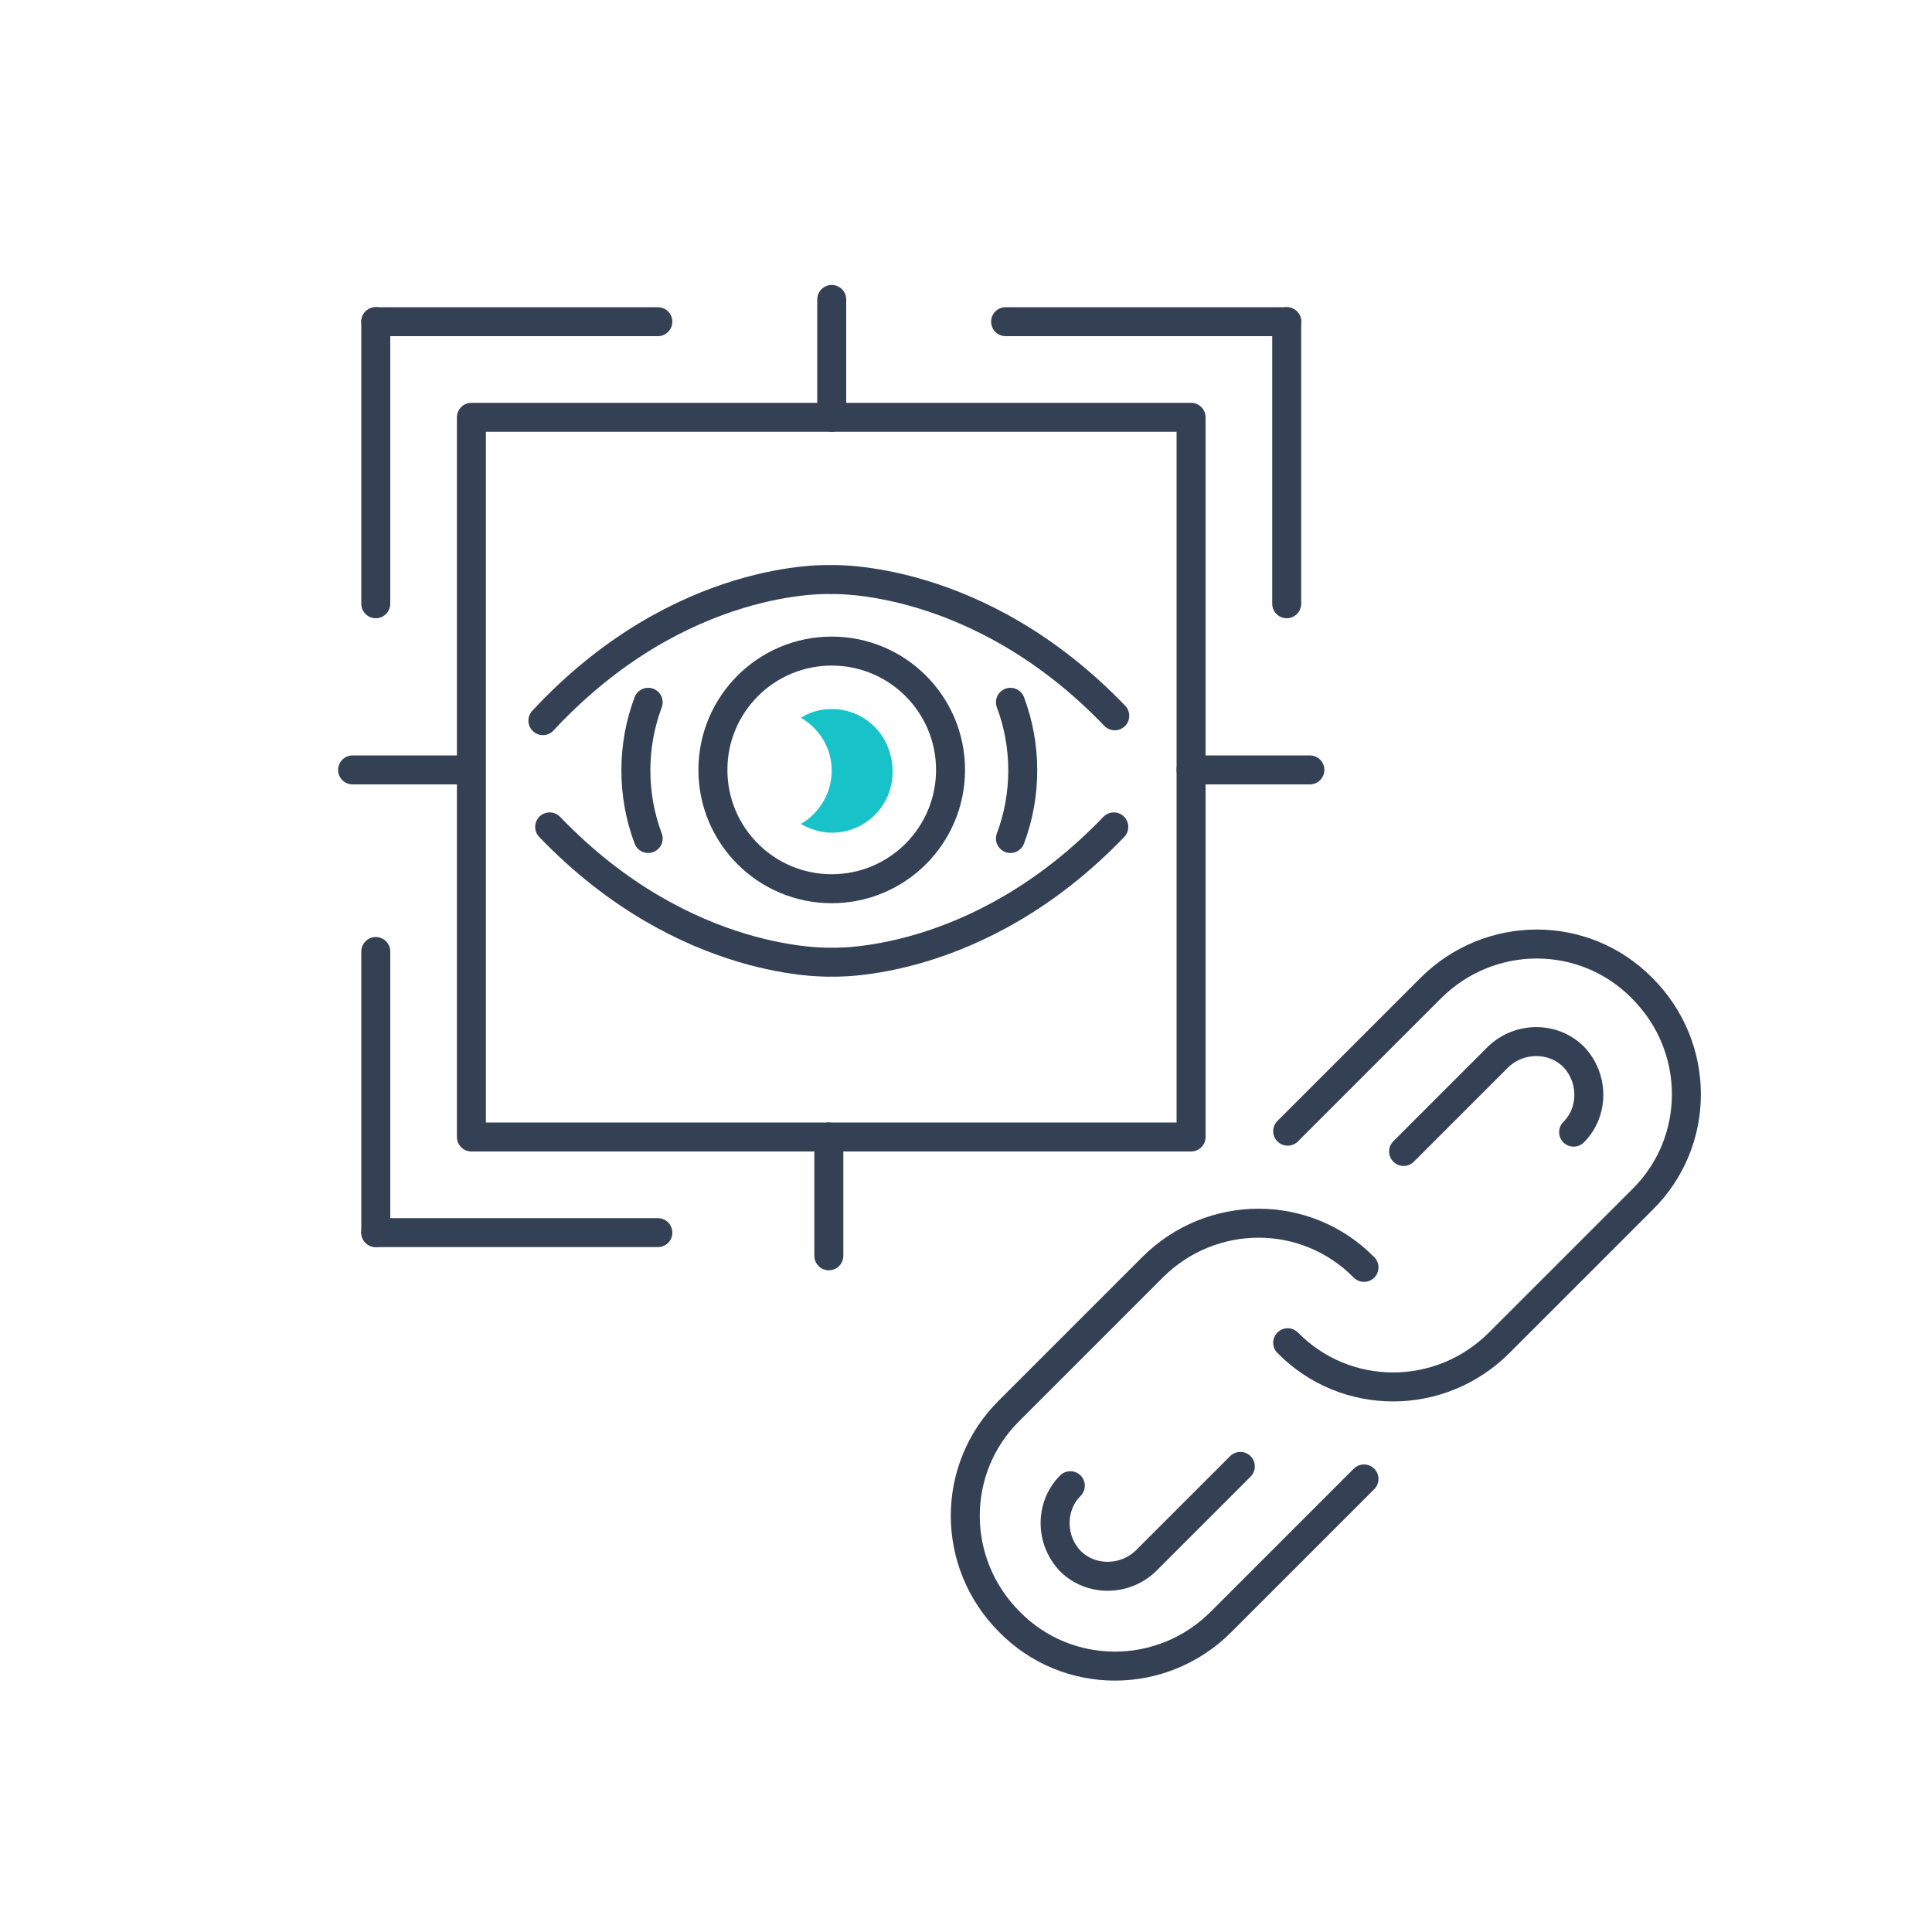
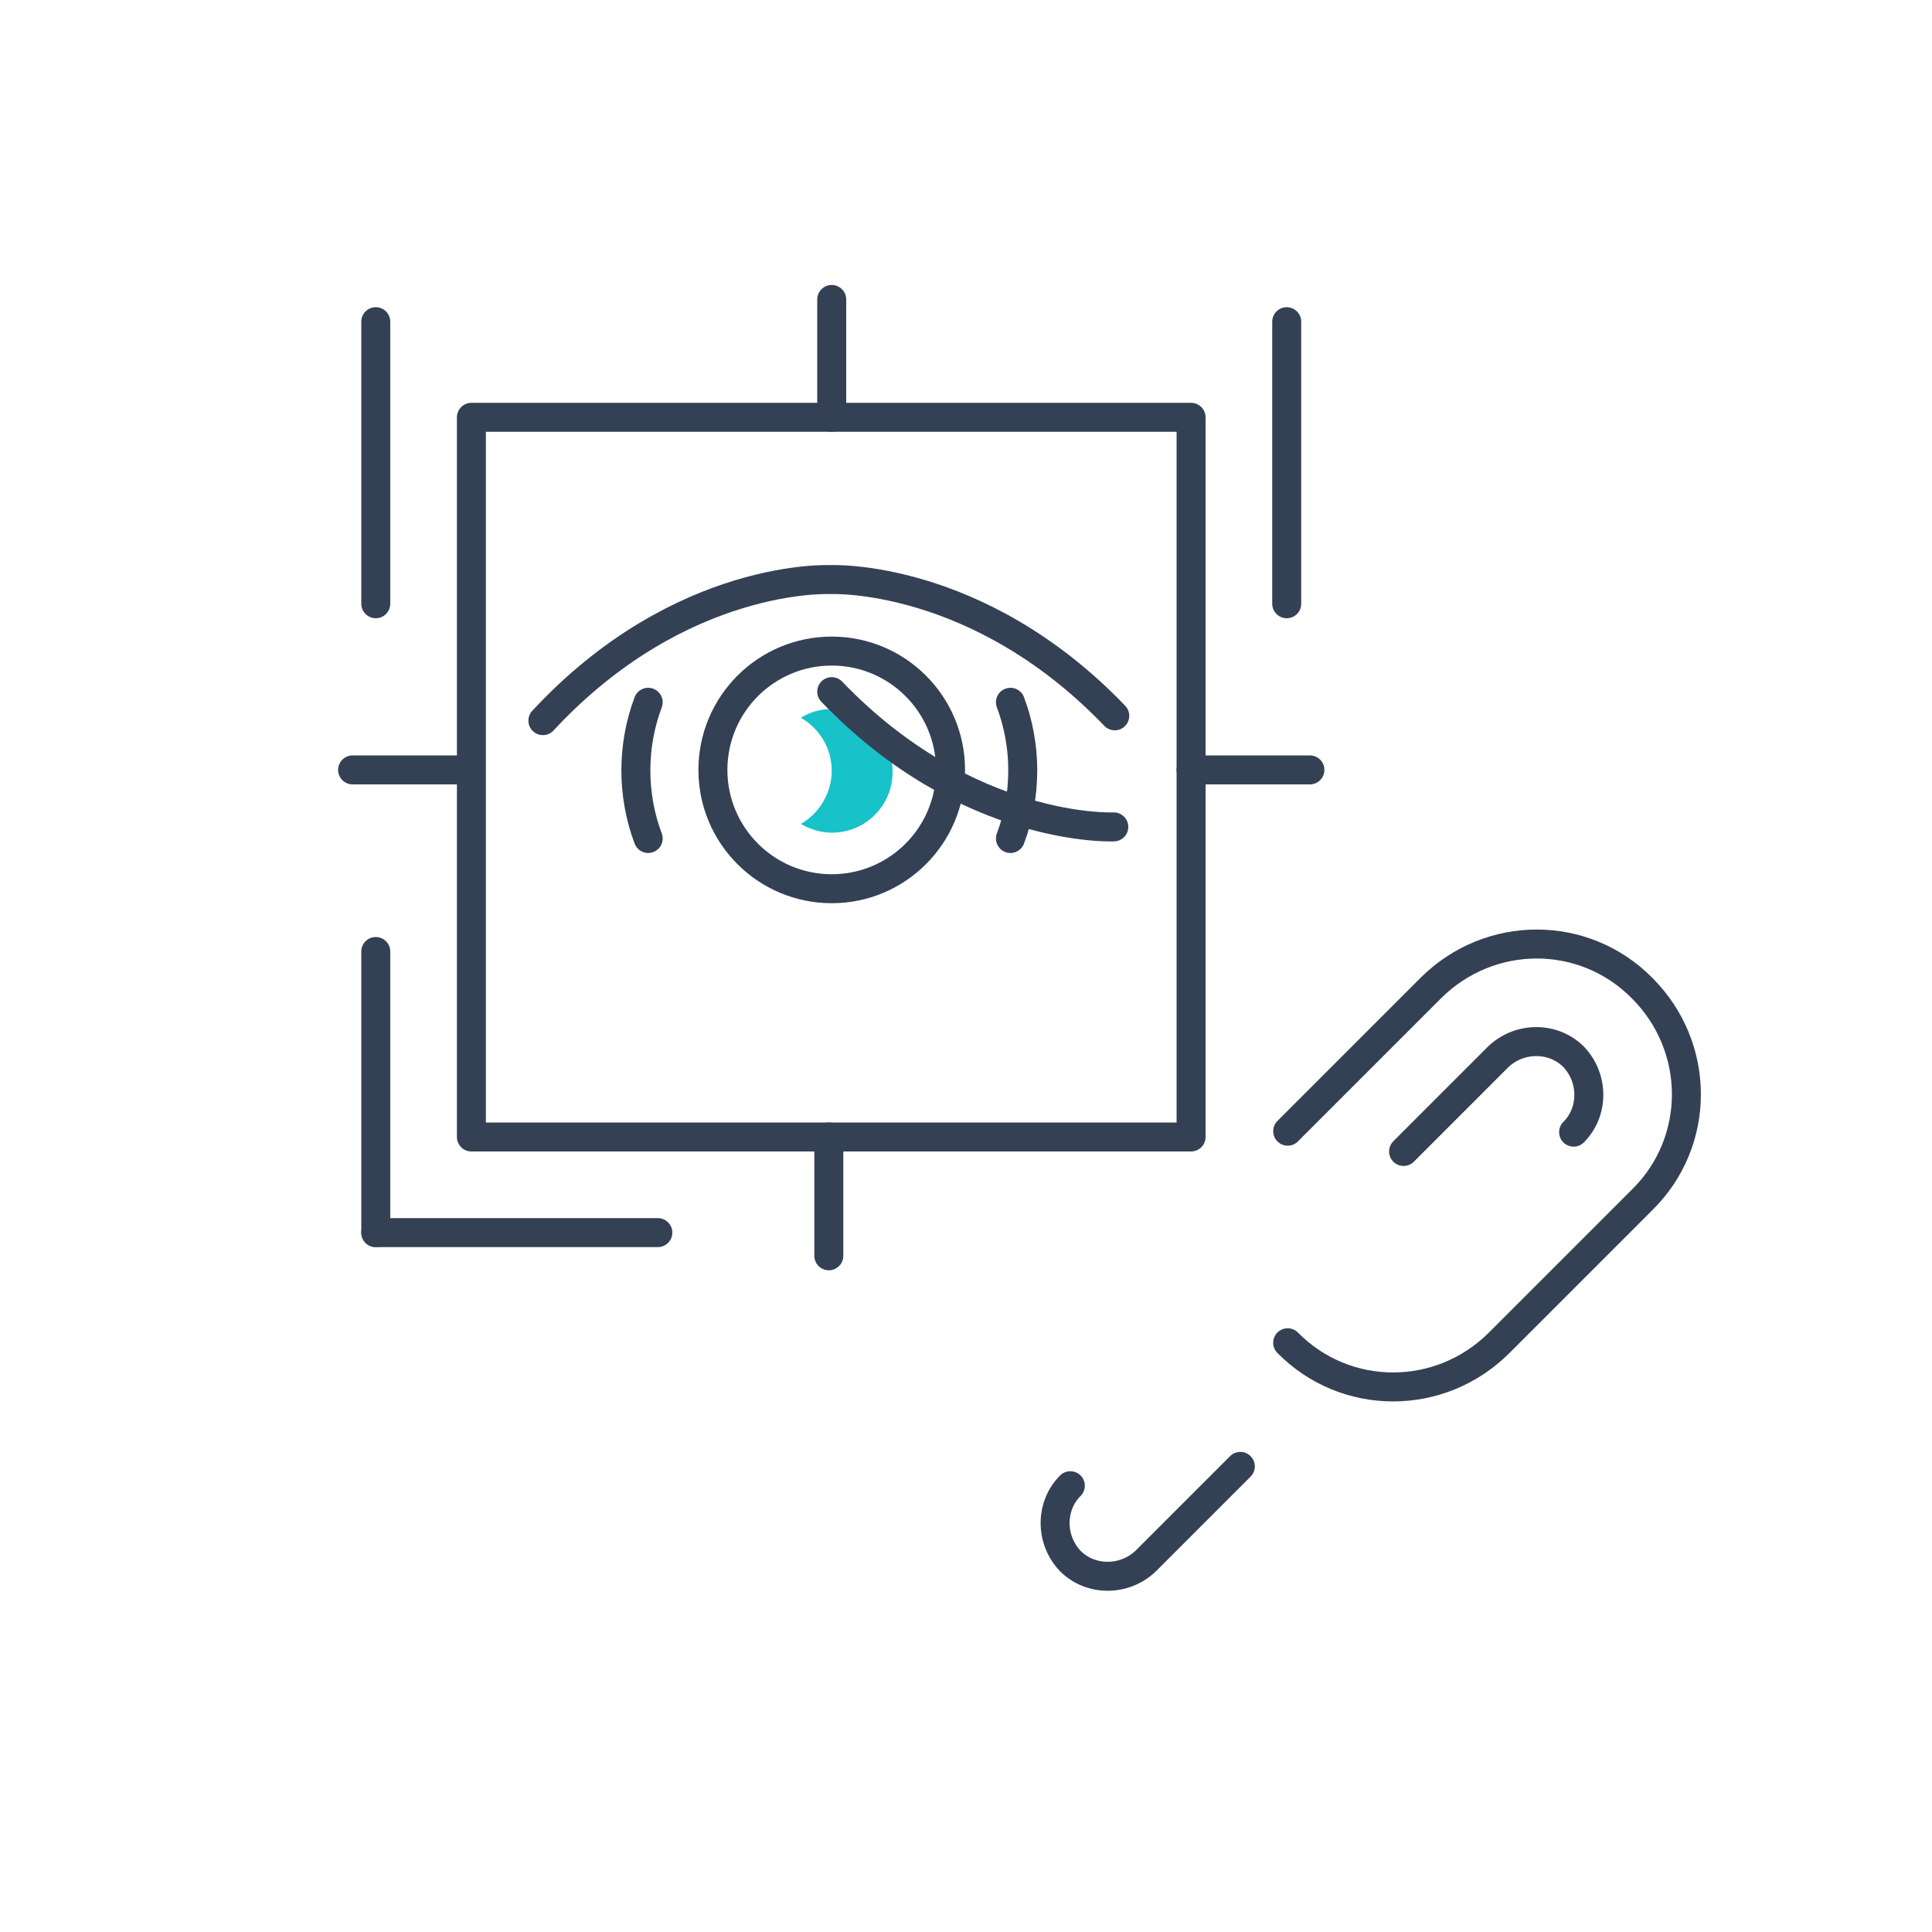
<svg xmlns="http://www.w3.org/2000/svg" version="1.1" id="Layer_1" x="0px" y="0px" viewBox="0 0 200 200" style="enable-background:new 0 0 200 200;" xml:space="preserve">
  <style type="text/css">
	.st0{fill:none;stroke:#344154;stroke-width:3;stroke-linecap:round;stroke-linejoin:round;stroke-miterlimit:10;}
	.st1{fill:#17C2C9;}
</style>
  <polyline class="st0" points="123.3,117.7 91.5,117.7 48.8,117.7 48.8,85.9 48.8,43.2 80.7,43.2 123.3,43.2 123.3,85.9 123.3,117.7   " />
  <line class="st0" x1="38.9" y1="98.5" x2="38.9" y2="127.6" />
  <line class="st0" x1="38.9" y1="127.6" x2="68.1" y2="127.6" />
  <line class="st0" x1="38.9" y1="62.5" x2="38.9" y2="33.3" />
-   <line class="st0" x1="38.9" y1="33.3" x2="68.1" y2="33.3" />
  <line class="st0" x1="133.2" y1="62.5" x2="133.2" y2="33.3" />
-   <line class="st0" x1="133.2" y1="33.3" x2="104.1" y2="33.3" />
  <circle id="XMLID_2180_" class="st0" cx="86.1" cy="79.7" r="12.3" />
  <path class="st1" d="M86.1,73.4c-1.2,0-2.2,0.3-3.2,0.9c1.9,1.1,3.2,3.1,3.2,5.5c0,2.3-1.3,4.4-3.2,5.5c0.9,0.5,2,0.9,3.2,0.9  c3.5,0,6.3-2.8,6.3-6.3C92.4,76.2,89.6,73.4,86.1,73.4z" />
  <path id="XMLID_2179_" class="st0" d="M56.2,74.6c14.3-15.4,29.8-14.6,29.8-14.6s15.2-0.7,29.4,14.1" />
-   <path id="XMLID_2178_" class="st0" d="M115.3,85.6c-14.1,14.7-29.2,14-29.2,14s-15.1,0.7-29.2-14" />
+   <path id="XMLID_2178_" class="st0" d="M115.3,85.6s-15.1,0.7-29.2-14" />
  <path class="st0" d="M104.6,72.7c1.7,4.5,1.7,9.6,0,14.1" />
  <path class="st0" d="M67.1,72.7c-1.7,4.5-1.7,9.6,0,14.1" />
  <line class="st0" x1="123.3" y1="79.7" x2="135.6" y2="79.7" />
  <line class="st0" x1="36.5" y1="79.7" x2="48.7" y2="79.7" />
  <line class="st0" x1="86.1" y1="31" x2="86.1" y2="43.2" />
  <line class="st0" x1="85.8" y1="117.7" x2="85.8" y2="130" />
-   <path class="st0" d="M141.2,153.1l-14.8,14.8c-6.1,6.1-15.9,6.1-21.9,0l0,0c-6.1-6.1-6.1-15.9,0-21.9l14.8-14.8  c6.1-6.1,15.9-6.1,21.9,0l0,0" />
  <path class="st0" d="M133.3,117.1l14.8-14.8c6.1-6.1,15.9-6.1,21.9,0l0,0c6.1,6.1,6.1,15.9,0,21.9L155.2,139  c-6.1,6.1-15.9,6.1-21.9,0l0,0" />
  <path class="st0" d="M162.9,117.2c2.1-2.1,2.1-5.6,0-7.8c-2.1-2.1-5.6-2.1-7.8,0l-9.8,9.8" />
  <path class="st0" d="M110.8,153.8c-2.1,2.1-2.1,5.6,0,7.8c2.1,2.1,5.6,2.1,7.8,0l9.8-9.8" />
</svg>